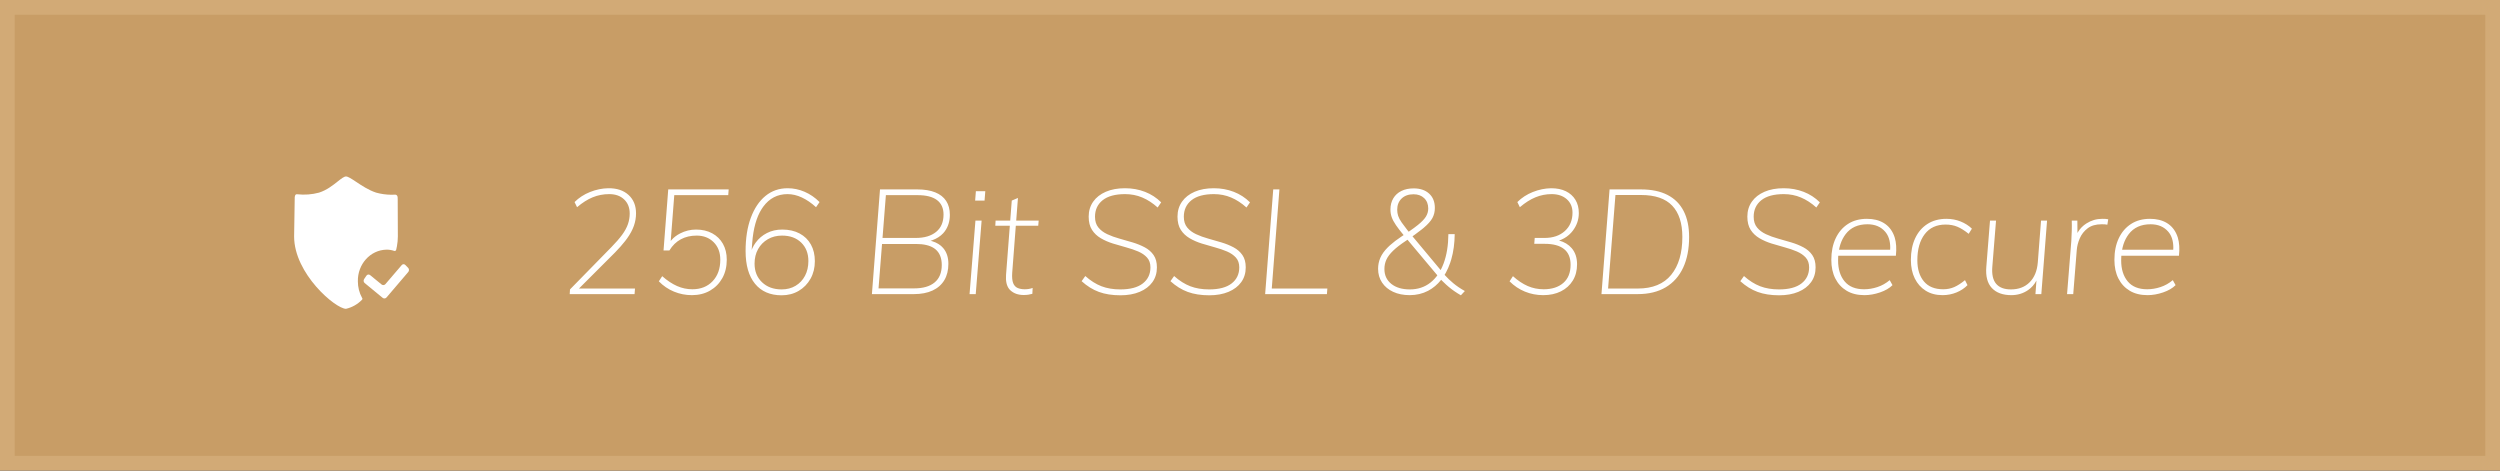
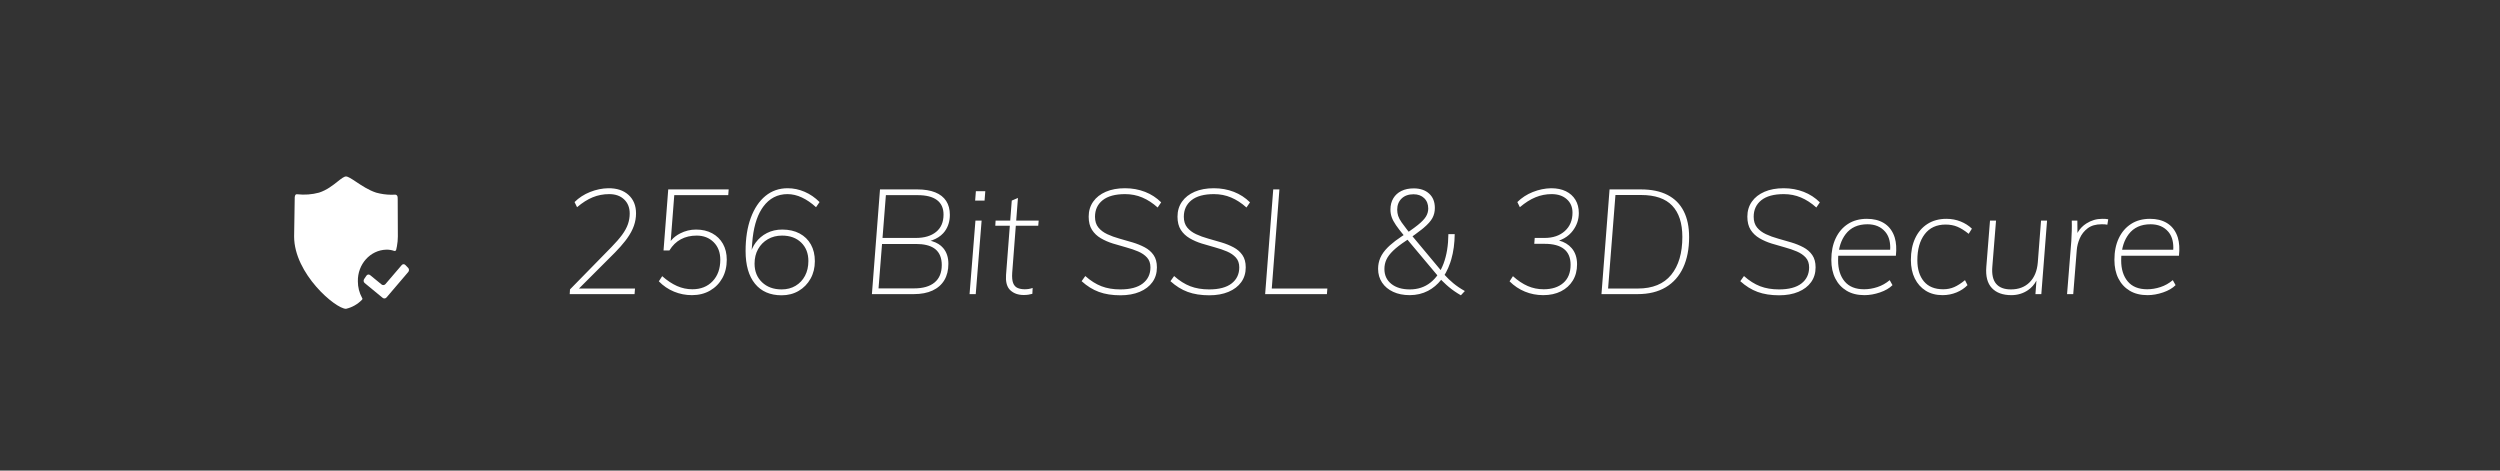
<svg xmlns="http://www.w3.org/2000/svg" width="170" height="32" viewBox="0 0 170 32" fill="none">
  <rect x="0" y="0" width="170" height="32" fill="#333333" stroke="none" />
-   <path d="M0.5 0.5H169.5V31.5H0.5V0.5Z" fill="#C89D66" stroke="#D2AA76" />
  <path fill-rule="evenodd" clip-rule="evenodd" d="M24.218 12.366C23.911 12.162 23.669 12 23.528 12C23.393 12 23.205 12.149 22.961 12.342C22.639 12.598 22.22 12.93 21.696 13.098C21.212 13.228 20.709 13.266 20.212 13.21L20.166 13.21C20.117 13.215 20.063 13.244 20.042 13.402L20 16.079C20 18.616 22.822 20.999 23.528 20.999C23.934 20.907 24.308 20.697 24.608 20.392L24.626 20.374C24.637 20.36 24.643 20.343 24.645 20.325C24.647 20.298 24.637 20.271 24.619 20.253C24.432 19.912 24.334 19.525 24.335 19.131C24.311 17.967 25.177 17.004 26.271 16.977C26.447 16.973 26.623 17 26.792 17.057C26.823 17.073 26.86 17.072 26.891 17.054C26.922 17.036 26.942 17.002 26.945 16.965L26.991 16.747C27.032 16.527 27.053 16.304 27.054 16.08L27.044 13.548L27.038 13.404C27.012 13.237 26.907 13.237 26.857 13.237H26.857L26.599 13.243C26.254 13.24 25.912 13.191 25.578 13.099C25.072 12.935 24.596 12.618 24.218 12.366ZM27.563 18.017C27.53 17.982 27.485 17.963 27.438 17.965C27.392 17.967 27.348 17.989 27.317 18.026L26.21 19.318C26.143 19.397 26.03 19.409 25.95 19.346L25.164 18.704C25.127 18.674 25.079 18.661 25.033 18.669C24.987 18.677 24.945 18.704 24.918 18.744L24.761 18.976C24.703 19.062 24.719 19.181 24.797 19.246L26.023 20.255C26.103 20.318 26.216 20.307 26.283 20.228L27.764 18.492C27.83 18.411 27.826 18.29 27.755 18.215L27.563 18.017Z" fill="white" />
-   <path fill-rule="evenodd" clip-rule="evenodd" d="M43.15 20L43.18 19.62H39.37L41.82 17.17C42.092 16.893 42.322 16.632 42.511 16.389L42.645 16.21C42.855 15.917 43.008 15.632 43.105 15.355C43.202 15.078 43.25 14.797 43.25 14.51C43.25 13.983 43.08 13.565 42.74 13.255C42.4 12.945 41.94 12.793 41.36 12.8C40.947 12.807 40.535 12.892 40.125 13.055C39.715 13.218 39.363 13.447 39.07 13.74L39.24 14.09C39.6 13.783 39.955 13.558 40.305 13.415C40.655 13.272 41.03 13.2 41.43 13.2C41.85 13.2 42.187 13.32 42.44 13.56C42.693 13.8 42.82 14.12 42.82 14.52C42.82 14.767 42.78 15.007 42.7 15.24C42.62 15.473 42.488 15.715 42.305 15.965C42.122 16.215 41.877 16.497 41.57 16.81L38.76 19.68L38.74 20H38.99H43.15ZM47.05 20.07C47.517 20.07 47.928 19.967 48.285 19.76C48.642 19.553 48.92 19.27 49.12 18.91C49.32 18.55 49.42 18.133 49.42 17.66C49.42 17.247 49.333 16.887 49.16 16.58C48.987 16.273 48.743 16.035 48.43 15.865C48.117 15.695 47.75 15.61 47.33 15.61C46.95 15.61 46.588 15.698 46.245 15.875C46.016 15.993 45.825 16.138 45.672 16.311L45.609 16.389L45.85 13.27H49.52L49.55 12.88H45.44L45.12 17.03H45.52C45.727 16.69 45.987 16.437 46.3 16.27C46.613 16.103 46.97 16.02 47.37 16.02C47.843 16.02 48.23 16.17 48.53 16.47C48.83 16.77 48.98 17.167 48.98 17.66C48.98 18.267 48.807 18.753 48.46 19.12C48.113 19.487 47.653 19.67 47.08 19.67C46.72 19.67 46.373 19.597 46.04 19.45C45.707 19.303 45.37 19.08 45.03 18.78L44.8 19.13C45.1 19.437 45.443 19.67 45.83 19.83C46.217 19.99 46.623 20.07 47.05 20.07ZM54.31 19.78C53.97 19.98 53.583 20.08 53.15 20.08C52.37 20.08 51.767 19.818 51.34 19.295C50.913 18.772 50.7 18.03 50.7 17.07C50.7 16.203 50.818 15.45 51.055 14.81C51.292 14.17 51.623 13.675 52.05 13.325C52.477 12.975 52.98 12.8 53.56 12.8C53.953 12.8 54.337 12.88 54.71 13.04C55.083 13.2 55.423 13.433 55.73 13.74L55.49 14.09C55.177 13.803 54.857 13.583 54.53 13.43C54.203 13.277 53.877 13.2 53.55 13.2C52.87 13.2 52.32 13.485 51.9 14.055L51.79 14.217C51.436 14.777 51.223 15.544 51.15 16.52L51.113 16.995L51.166 16.868C51.226 16.739 51.297 16.618 51.38 16.505C51.587 16.222 51.845 16.002 52.155 15.845C52.465 15.688 52.81 15.61 53.19 15.61C53.643 15.61 54.037 15.698 54.37 15.875C54.703 16.052 54.96 16.302 55.14 16.625C55.32 16.948 55.41 17.327 55.41 17.76C55.41 18.207 55.312 18.605 55.115 18.955C54.918 19.305 54.65 19.58 54.31 19.78ZM53.15 19.68C52.603 19.68 52.16 19.518 51.82 19.195C51.48 18.871 51.31 18.45 51.31 17.93C51.31 17.556 51.39 17.226 51.55 16.939C51.71 16.653 51.932 16.428 52.215 16.265C52.498 16.101 52.82 16.02 53.18 16.02C53.72 16.02 54.153 16.178 54.48 16.494C54.807 16.811 54.97 17.23 54.97 17.75C54.97 18.13 54.893 18.465 54.74 18.755C54.587 19.044 54.373 19.271 54.1 19.434C53.827 19.598 53.51 19.68 53.15 19.68ZM63.415 19.755C63.065 19.918 62.64 20 62.14 20H59.29L59.84 12.88H62.37C62.857 12.88 63.265 12.947 63.595 13.08C63.925 13.213 64.173 13.408 64.34 13.665C64.507 13.922 64.59 14.237 64.59 14.61C64.59 15.043 64.475 15.417 64.245 15.73L64.139 15.859C63.951 16.064 63.702 16.224 63.393 16.337L63.281 16.374L63.408 16.409C63.715 16.505 63.958 16.657 64.135 16.865C64.372 17.142 64.49 17.5 64.49 17.94C64.49 18.373 64.398 18.743 64.215 19.05C64.032 19.357 63.765 19.592 63.415 19.755ZM60.24 13.27H62.4C62.98 13.27 63.418 13.381 63.715 13.604C64.012 13.828 64.16 14.156 64.16 14.589C64.16 15.103 63.992 15.496 63.655 15.77C63.318 16.043 62.86 16.18 62.28 16.18H60.011L60.24 13.27ZM59.74 19.61H62.16C62.767 19.61 63.232 19.475 63.555 19.205C63.878 18.935 64.04 18.54 64.04 18.02C64.04 17.547 63.897 17.19 63.61 16.95L63.509 16.875C63.223 16.685 62.813 16.59 62.28 16.59H59.978L59.74 19.61ZM66.95 13.64L67 13H66.36L66.31 13.64H66.95ZM66.75 15L66.35 20H65.93L66.33 15H66.75ZM69.61 20.06C69.723 20.06 69.827 20.053 69.92 20.04C70.013 20.027 70.107 20.007 70.2 19.98L70.22 19.58C70.127 19.613 70.037 19.637 69.95 19.65C69.863 19.663 69.773 19.67 69.68 19.67C69.493 19.67 69.332 19.64 69.195 19.58C69.058 19.52 68.958 19.41 68.895 19.25C68.832 19.09 68.81 18.857 68.83 18.55L69.075 15.35H70.6L70.63 15H69.102L69.22 13.46L68.8 13.64L68.695 15H67.7L67.68 15.35H68.668L68.41 18.7C68.381 19.12 68.453 19.438 68.625 19.654L68.705 19.74C68.935 19.953 69.237 20.06 69.61 20.06ZM77.5 19.845C77.127 20.002 76.69 20.08 76.19 20.08C75.63 20.08 75.142 20.003 74.725 19.85C74.308 19.697 73.917 19.453 73.55 19.12L73.8 18.77C74.16 19.09 74.527 19.322 74.9 19.465C75.273 19.608 75.7 19.68 76.18 19.68C76.853 19.68 77.363 19.545 77.71 19.275C78.057 19.005 78.23 18.64 78.23 18.18C78.23 17.907 78.153 17.685 78 17.515C77.847 17.345 77.645 17.207 77.395 17.1C77.145 16.993 76.872 16.9 76.575 16.82C76.278 16.74 75.98 16.653 75.68 16.56C75.38 16.467 75.105 16.347 74.855 16.2C74.605 16.053 74.405 15.863 74.255 15.63C74.105 15.397 74.03 15.097 74.03 14.73C74.03 14.343 74.132 14.005 74.335 13.715C74.538 13.425 74.825 13.2 75.195 13.04C75.565 12.88 76 12.8 76.5 12.8C76.987 12.8 77.44 12.882 77.86 13.045C78.28 13.208 78.647 13.447 78.96 13.76L78.72 14.11C78.387 13.81 78.038 13.583 77.675 13.43C77.312 13.277 76.923 13.2 76.51 13.2C75.837 13.2 75.327 13.338 74.98 13.615C74.633 13.892 74.46 14.267 74.46 14.74C74.46 15.04 74.537 15.283 74.69 15.47C74.843 15.657 75.045 15.808 75.295 15.925C75.545 16.042 75.82 16.142 76.12 16.225C76.42 16.308 76.72 16.395 77.02 16.485C77.32 16.575 77.595 16.687 77.845 16.82C78.095 16.953 78.295 17.128 78.445 17.345C78.595 17.562 78.67 17.84 78.67 18.18C78.67 18.567 78.568 18.902 78.365 19.185C78.162 19.468 77.873 19.688 77.5 19.845ZM82.23 20.08C82.73 20.08 83.167 20.002 83.54 19.845C83.913 19.688 84.202 19.468 84.405 19.185C84.608 18.902 84.71 18.567 84.71 18.18C84.71 17.84 84.635 17.562 84.485 17.345C84.335 17.128 84.135 16.953 83.885 16.82C83.635 16.687 83.36 16.575 83.06 16.485C82.76 16.395 82.46 16.308 82.16 16.225C81.86 16.142 81.585 16.042 81.335 15.925C81.085 15.808 80.883 15.657 80.73 15.47C80.577 15.283 80.5 15.04 80.5 14.74C80.5 14.267 80.673 13.892 81.02 13.615C81.367 13.338 81.877 13.2 82.55 13.2C82.963 13.2 83.352 13.277 83.715 13.43C84.078 13.583 84.427 13.81 84.76 14.11L85 13.76C84.687 13.447 84.32 13.208 83.9 13.045C83.48 12.882 83.027 12.8 82.54 12.8C82.04 12.8 81.605 12.88 81.235 13.04C80.865 13.2 80.578 13.425 80.375 13.715C80.172 14.005 80.07 14.343 80.07 14.73C80.07 15.097 80.145 15.397 80.295 15.63C80.445 15.863 80.645 16.053 80.895 16.2C81.145 16.347 81.42 16.467 81.72 16.56C82.02 16.653 82.318 16.74 82.615 16.82C82.912 16.9 83.185 16.993 83.435 17.1C83.685 17.207 83.887 17.345 84.04 17.515C84.193 17.685 84.27 17.907 84.27 18.18C84.27 18.64 84.097 19.005 83.75 19.275C83.403 19.545 82.893 19.68 82.22 19.68C81.74 19.68 81.313 19.608 80.94 19.465C80.567 19.322 80.2 19.09 79.84 18.77L79.59 19.12C79.957 19.453 80.348 19.697 80.765 19.85C81.182 20.003 81.67 20.08 82.23 20.08ZM90.26 19.62L90.23 20H86.03L86.58 12.88H87L86.48 19.62H90.26ZM99.34 20.08L99.61 19.79C99.31 19.623 99.048 19.446 98.825 19.26C98.602 19.073 98.413 18.893 98.26 18.72L98.233 18.688L98.317 18.547C98.43 18.341 98.528 18.116 98.612 17.873L98.69 17.625C98.837 17.115 98.913 16.546 98.92 15.92H98.49C98.483 16.686 98.375 17.351 98.165 17.915C98.112 18.055 98.054 18.188 97.991 18.313L97.963 18.363L96.05 16.069L96.213 15.953C96.393 15.824 96.55 15.705 96.686 15.596L96.815 15.49C97.098 15.25 97.295 15.028 97.405 14.825C97.515 14.621 97.57 14.393 97.57 14.14C97.57 13.726 97.44 13.401 97.18 13.165C96.92 12.928 96.57 12.81 96.13 12.81C95.81 12.81 95.532 12.868 95.295 12.985C95.058 13.101 94.875 13.268 94.745 13.485C94.615 13.701 94.55 13.956 94.55 14.25C94.55 14.43 94.578 14.601 94.635 14.765C94.692 14.928 94.788 15.11 94.925 15.31C95.053 15.497 95.227 15.723 95.446 15.987L95.32 16.07C95 16.283 94.733 16.486 94.52 16.678L94.37 16.82C94.137 17.053 93.968 17.288 93.865 17.525C93.762 17.761 93.71 18.013 93.71 18.28C93.71 18.633 93.8 18.945 93.98 19.215C94.16 19.485 94.412 19.695 94.735 19.845C95.058 19.995 95.433 20.07 95.86 20.07C96.32 20.07 96.737 19.971 97.11 19.775C97.451 19.595 97.748 19.345 98 19.026L98.058 19.088C98.143 19.175 98.239 19.267 98.346 19.363L98.515 19.51C98.752 19.71 99.027 19.9 99.34 20.08ZM95.681 15.62L95.79 15.757L95.87 15.702C96.088 15.551 96.271 15.415 96.42 15.295C96.68 15.085 96.862 14.895 96.965 14.725C97.068 14.555 97.12 14.373 97.12 14.18C97.12 13.887 97.028 13.652 96.845 13.475C96.662 13.298 96.42 13.21 96.12 13.21C95.78 13.21 95.51 13.307 95.31 13.5C95.11 13.693 95.01 13.947 95.01 14.26C95.01 14.407 95.032 14.547 95.075 14.68C95.118 14.813 95.198 14.963 95.315 15.13C95.408 15.263 95.531 15.427 95.681 15.62ZM95.87 19.68C95.343 19.68 94.923 19.555 94.61 19.305C94.297 19.055 94.14 18.716 94.14 18.29C94.14 18.063 94.185 17.851 94.275 17.655C94.365 17.458 94.517 17.256 94.73 17.05C94.943 16.843 95.237 16.616 95.61 16.37L95.71 16.302L97.739 18.721L97.666 18.821C97.585 18.921 97.499 19.014 97.407 19.099L97.265 19.22C96.875 19.526 96.41 19.68 95.87 19.68ZM106.145 19.81C105.802 19.983 105.4 20.07 104.94 20.07C104.5 20.07 104.085 19.99 103.695 19.83C103.305 19.67 102.957 19.437 102.65 19.13L102.88 18.78C103.213 19.08 103.548 19.303 103.885 19.45C104.222 19.597 104.583 19.67 104.97 19.67C105.53 19.67 105.975 19.527 106.305 19.24C106.635 18.953 106.8 18.54 106.8 18C106.8 17.527 106.652 17.172 106.355 16.935C106.058 16.698 105.62 16.58 105.04 16.58H104.33L104.36 16.18H105.03C105.603 16.18 106.063 16.023 106.41 15.71C106.757 15.397 106.93 14.98 106.93 14.46C106.93 14.08 106.8 13.775 106.54 13.545C106.28 13.315 105.937 13.2 105.51 13.2C105.13 13.2 104.765 13.272 104.415 13.415C104.065 13.558 103.71 13.783 103.35 14.09L103.18 13.74C103.473 13.447 103.825 13.218 104.235 13.055C104.645 12.892 105.06 12.807 105.48 12.8C105.867 12.8 106.2 12.868 106.48 13.005C106.76 13.142 106.977 13.337 107.13 13.59C107.283 13.843 107.36 14.143 107.36 14.49C107.36 14.93 107.223 15.33 106.95 15.69L106.843 15.819C106.657 16.026 106.433 16.185 106.172 16.297L106.018 16.357C106.376 16.454 106.662 16.627 106.875 16.875C107.118 17.158 107.24 17.523 107.24 17.97C107.24 18.397 107.143 18.767 106.95 19.08C106.757 19.393 106.488 19.637 106.145 19.81ZM111.36 20C112.113 20 112.75 19.845 113.27 19.535C113.79 19.225 114.185 18.78 114.455 18.2C114.725 17.62 114.86 16.927 114.86 16.12C114.86 15.427 114.737 14.838 114.49 14.355C114.243 13.872 113.877 13.505 113.39 13.255C112.903 13.005 112.3 12.88 111.58 12.88H109.45L108.9 20H111.36ZM109.35 19.62H111.37C112.377 19.62 113.133 19.31 113.64 18.69C114.147 18.07 114.4 17.21 114.4 16.11C114.4 15.176 114.17 14.468 113.71 13.985C113.25 13.501 112.543 13.26 111.59 13.26H109.85L109.35 19.62ZM120.98 20.08C121.48 20.08 121.917 20.002 122.29 19.845C122.663 19.688 122.952 19.468 123.155 19.185C123.358 18.902 123.46 18.567 123.46 18.18C123.46 17.84 123.385 17.562 123.235 17.345C123.085 17.128 122.885 16.953 122.635 16.82C122.385 16.687 122.11 16.575 121.81 16.485C121.51 16.395 121.21 16.308 120.91 16.225C120.61 16.142 120.335 16.042 120.085 15.925C119.835 15.808 119.633 15.657 119.48 15.47C119.327 15.283 119.25 15.04 119.25 14.74C119.25 14.267 119.423 13.892 119.77 13.615C120.117 13.338 120.627 13.2 121.3 13.2C121.713 13.2 122.102 13.277 122.465 13.43C122.828 13.583 123.177 13.81 123.51 14.11L123.75 13.76C123.437 13.447 123.07 13.208 122.65 13.045C122.23 12.882 121.777 12.8 121.29 12.8C120.79 12.8 120.355 12.88 119.985 13.04C119.615 13.2 119.328 13.425 119.125 13.715C118.922 14.005 118.82 14.343 118.82 14.73C118.82 15.097 118.895 15.397 119.045 15.63C119.195 15.863 119.395 16.053 119.645 16.2C119.895 16.347 120.17 16.467 120.47 16.56C120.77 16.653 121.068 16.74 121.365 16.82C121.662 16.9 121.935 16.993 122.185 17.1C122.435 17.207 122.637 17.345 122.79 17.515C122.943 17.685 123.02 17.907 123.02 18.18C123.02 18.64 122.847 19.005 122.5 19.275C122.153 19.545 121.643 19.68 120.97 19.68C120.49 19.68 120.063 19.608 119.69 19.465C119.317 19.322 118.95 19.09 118.59 18.77L118.34 19.12C118.707 19.453 119.098 19.697 119.515 19.85C119.932 20.003 120.42 20.08 120.98 20.08ZM127.84 19.885C127.48 20.008 127.127 20.07 126.78 20.07C126.307 20.07 125.903 19.97 125.57 19.77C125.237 19.57 124.98 19.292 124.8 18.935C124.62 18.578 124.53 18.157 124.53 17.67C124.53 17.11 124.628 16.622 124.825 16.205C125.022 15.788 125.3 15.463 125.66 15.23C126.02 14.997 126.45 14.88 126.95 14.88C127.397 14.88 127.777 14.973 128.09 15.16C128.403 15.347 128.635 15.625 128.785 15.995L128.843 16.159C128.946 16.5 128.971 16.91 128.92 17.39L125.002 17.391L124.996 17.467C124.992 17.546 124.99 17.627 124.99 17.71C124.99 18.303 125.138 18.778 125.435 19.135C125.732 19.492 126.173 19.67 126.76 19.67C127.06 19.67 127.362 19.62 127.665 19.52C127.968 19.42 128.247 19.263 128.5 19.05L128.69 19.39C128.483 19.597 128.2 19.762 127.84 19.885ZM128.53 16.98H125.054L125.092 16.803C125.16 16.531 125.261 16.288 125.397 16.075L125.505 15.92C125.848 15.473 126.343 15.25 126.99 15.25C127.503 15.25 127.905 15.42 128.195 15.76C128.421 16.024 128.534 16.38 128.536 16.826L128.53 16.98ZM133.045 19.885C132.748 20.008 132.43 20.07 132.09 20.07C131.65 20.07 131.27 19.97 130.95 19.77C130.63 19.57 130.382 19.292 130.205 18.935C130.028 18.578 129.94 18.157 129.94 17.67C129.94 17.11 130.037 16.622 130.23 16.205C130.423 15.788 130.702 15.463 131.065 15.23C131.428 14.997 131.86 14.88 132.36 14.88C132.7 14.88 133.02 14.94 133.32 15.06C133.62 15.18 133.877 15.343 134.09 15.55L133.87 15.9C133.597 15.68 133.342 15.52 133.105 15.42C132.868 15.32 132.6 15.27 132.3 15.27C131.687 15.27 131.213 15.488 130.88 15.925C130.547 16.362 130.38 16.953 130.38 17.7C130.38 18.3 130.528 18.778 130.825 19.135C131.122 19.492 131.56 19.67 132.14 19.67C132.413 19.67 132.663 19.62 132.89 19.52C133.117 19.42 133.36 19.263 133.62 19.05L133.79 19.39C133.59 19.597 133.342 19.762 133.045 19.885ZM136.77 20.07C137.197 20.07 137.577 19.955 137.91 19.725C138.148 19.561 138.337 19.346 138.476 19.082L138.478 19.079L138.41 20H138.81L139.2 15H138.79L138.57 17.85C138.523 18.423 138.338 18.872 138.015 19.195C137.692 19.518 137.267 19.68 136.74 19.68C136.287 19.68 135.952 19.552 135.735 19.295C135.518 19.038 135.433 18.643 135.48 18.11L135.73 15H135.32L135.07 18.14C135.017 18.78 135.142 19.262 135.445 19.585C135.748 19.908 136.19 20.07 136.77 20.07ZM141.22 17L140.98 20H140.56L140.85 16.38C140.863 16.153 140.873 15.923 140.88 15.69C140.887 15.457 140.887 15.227 140.88 15H141.26L141.267 15.844L141.308 15.77C141.45 15.537 141.639 15.345 141.875 15.195C142.205 14.985 142.563 14.88 142.95 14.88C143.03 14.88 143.102 14.882 143.165 14.885C143.228 14.888 143.293 14.897 143.36 14.91L143.3 15.28C143.247 15.267 143.19 15.258 143.13 15.255C143.07 15.252 142.997 15.25 142.91 15.25C142.517 15.25 142.2 15.342 141.96 15.525C141.72 15.708 141.542 15.935 141.425 16.205C141.308 16.475 141.24 16.74 141.22 17ZM146.03 20.07C146.377 20.07 146.73 20.008 147.09 19.885C147.45 19.762 147.733 19.597 147.94 19.39L147.75 19.05C147.497 19.263 147.218 19.42 146.915 19.52C146.612 19.62 146.31 19.67 146.01 19.67C145.423 19.67 144.982 19.492 144.685 19.135C144.388 18.778 144.24 18.303 144.24 17.71C144.24 17.627 144.242 17.546 144.246 17.467L144.252 17.391L148.17 17.39C148.221 16.91 148.196 16.5 148.093 16.159L148.035 15.995C147.885 15.625 147.653 15.347 147.34 15.16C147.027 14.973 146.647 14.88 146.2 14.88C145.7 14.88 145.27 14.997 144.91 15.23C144.55 15.463 144.272 15.788 144.075 16.205C143.878 16.622 143.78 17.11 143.78 17.67C143.78 18.157 143.87 18.578 144.05 18.935C144.23 19.292 144.487 19.57 144.82 19.77C145.153 19.97 145.557 20.07 146.03 20.07ZM144.304 16.98H147.78L147.786 16.826C147.784 16.38 147.671 16.024 147.445 15.76C147.155 15.42 146.753 15.25 146.24 15.25C145.593 15.25 145.098 15.473 144.755 15.92L144.647 16.075C144.511 16.288 144.41 16.531 144.342 16.803L144.304 16.98Z" fill="white" />
+   <path fill-rule="evenodd" clip-rule="evenodd" d="M43.15 20L43.18 19.62H39.37L41.82 17.17C42.092 16.893 42.322 16.632 42.511 16.389L42.645 16.21C42.855 15.917 43.008 15.632 43.105 15.355C43.202 15.078 43.25 14.797 43.25 14.51C43.25 13.983 43.08 13.565 42.74 13.255C42.4 12.945 41.94 12.793 41.36 12.8C40.947 12.807 40.535 12.892 40.125 13.055C39.715 13.218 39.363 13.447 39.07 13.74L39.24 14.09C39.6 13.783 39.955 13.558 40.305 13.415C40.655 13.272 41.03 13.2 41.43 13.2C41.85 13.2 42.187 13.32 42.44 13.56C42.693 13.8 42.82 14.12 42.82 14.52C42.82 14.767 42.78 15.007 42.7 15.24C42.62 15.473 42.488 15.715 42.305 15.965C42.122 16.215 41.877 16.497 41.57 16.81L38.76 19.68L38.74 20H38.99H43.15ZM47.05 20.07C47.517 20.07 47.928 19.967 48.285 19.76C48.642 19.553 48.92 19.27 49.12 18.91C49.32 18.55 49.42 18.133 49.42 17.66C49.42 17.247 49.333 16.887 49.16 16.58C48.987 16.273 48.743 16.035 48.43 15.865C48.117 15.695 47.75 15.61 47.33 15.61C46.95 15.61 46.588 15.698 46.245 15.875C46.016 15.993 45.825 16.138 45.672 16.311L45.609 16.389L45.85 13.27H49.52L49.55 12.88H45.44L45.12 17.03H45.52C45.727 16.69 45.987 16.437 46.3 16.27C46.613 16.103 46.97 16.02 47.37 16.02C47.843 16.02 48.23 16.17 48.53 16.47C48.83 16.77 48.98 17.167 48.98 17.66C48.98 18.267 48.807 18.753 48.46 19.12C48.113 19.487 47.653 19.67 47.08 19.67C46.72 19.67 46.373 19.597 46.04 19.45C45.707 19.303 45.37 19.08 45.03 18.78L44.8 19.13C45.1 19.437 45.443 19.67 45.83 19.83C46.217 19.99 46.623 20.07 47.05 20.07ZM54.31 19.78C53.97 19.98 53.583 20.08 53.15 20.08C52.37 20.08 51.767 19.818 51.34 19.295C50.913 18.772 50.7 18.03 50.7 17.07C50.7 16.203 50.818 15.45 51.055 14.81C51.292 14.17 51.623 13.675 52.05 13.325C52.477 12.975 52.98 12.8 53.56 12.8C53.953 12.8 54.337 12.88 54.71 13.04C55.083 13.2 55.423 13.433 55.73 13.74L55.49 14.09C55.177 13.803 54.857 13.583 54.53 13.43C54.203 13.277 53.877 13.2 53.55 13.2C52.87 13.2 52.32 13.485 51.9 14.055L51.79 14.217C51.436 14.777 51.223 15.544 51.15 16.52L51.113 16.995L51.166 16.868C51.226 16.739 51.297 16.618 51.38 16.505C51.587 16.222 51.845 16.002 52.155 15.845C52.465 15.688 52.81 15.61 53.19 15.61C53.643 15.61 54.037 15.698 54.37 15.875C54.703 16.052 54.96 16.302 55.14 16.625C55.32 16.948 55.41 17.327 55.41 17.76C55.41 18.207 55.312 18.605 55.115 18.955C54.918 19.305 54.65 19.58 54.31 19.78ZM53.15 19.68C52.603 19.68 52.16 19.518 51.82 19.195C51.48 18.871 51.31 18.45 51.31 17.93C51.31 17.556 51.39 17.226 51.55 16.939C51.71 16.653 51.932 16.428 52.215 16.265C52.498 16.101 52.82 16.02 53.18 16.02C53.72 16.02 54.153 16.178 54.48 16.494C54.807 16.811 54.97 17.23 54.97 17.75C54.97 18.13 54.893 18.465 54.74 18.755C54.587 19.044 54.373 19.271 54.1 19.434C53.827 19.598 53.51 19.68 53.15 19.68ZM63.415 19.755C63.065 19.918 62.64 20 62.14 20H59.29L59.84 12.88H62.37C62.857 12.88 63.265 12.947 63.595 13.08C63.925 13.213 64.173 13.408 64.34 13.665C64.507 13.922 64.59 14.237 64.59 14.61C64.59 15.043 64.475 15.417 64.245 15.73L64.139 15.859C63.951 16.064 63.702 16.224 63.393 16.337L63.281 16.374L63.408 16.409C63.715 16.505 63.958 16.657 64.135 16.865C64.372 17.142 64.49 17.5 64.49 17.94C64.49 18.373 64.398 18.743 64.215 19.05C64.032 19.357 63.765 19.592 63.415 19.755ZM60.24 13.27H62.4C62.98 13.27 63.418 13.381 63.715 13.604C64.012 13.828 64.16 14.156 64.16 14.589C64.16 15.103 63.992 15.496 63.655 15.77C63.318 16.043 62.86 16.18 62.28 16.18H60.011L60.24 13.27ZM59.74 19.61H62.16C62.767 19.61 63.232 19.475 63.555 19.205C63.878 18.935 64.04 18.54 64.04 18.02C64.04 17.547 63.897 17.19 63.61 16.95L63.509 16.875C63.223 16.685 62.813 16.59 62.28 16.59H59.978L59.74 19.61ZM66.95 13.64L67 13H66.36L66.31 13.64ZM66.75 15L66.35 20H65.93L66.33 15H66.75ZM69.61 20.06C69.723 20.06 69.827 20.053 69.92 20.04C70.013 20.027 70.107 20.007 70.2 19.98L70.22 19.58C70.127 19.613 70.037 19.637 69.95 19.65C69.863 19.663 69.773 19.67 69.68 19.67C69.493 19.67 69.332 19.64 69.195 19.58C69.058 19.52 68.958 19.41 68.895 19.25C68.832 19.09 68.81 18.857 68.83 18.55L69.075 15.35H70.6L70.63 15H69.102L69.22 13.46L68.8 13.64L68.695 15H67.7L67.68 15.35H68.668L68.41 18.7C68.381 19.12 68.453 19.438 68.625 19.654L68.705 19.74C68.935 19.953 69.237 20.06 69.61 20.06ZM77.5 19.845C77.127 20.002 76.69 20.08 76.19 20.08C75.63 20.08 75.142 20.003 74.725 19.85C74.308 19.697 73.917 19.453 73.55 19.12L73.8 18.77C74.16 19.09 74.527 19.322 74.9 19.465C75.273 19.608 75.7 19.68 76.18 19.68C76.853 19.68 77.363 19.545 77.71 19.275C78.057 19.005 78.23 18.64 78.23 18.18C78.23 17.907 78.153 17.685 78 17.515C77.847 17.345 77.645 17.207 77.395 17.1C77.145 16.993 76.872 16.9 76.575 16.82C76.278 16.74 75.98 16.653 75.68 16.56C75.38 16.467 75.105 16.347 74.855 16.2C74.605 16.053 74.405 15.863 74.255 15.63C74.105 15.397 74.03 15.097 74.03 14.73C74.03 14.343 74.132 14.005 74.335 13.715C74.538 13.425 74.825 13.2 75.195 13.04C75.565 12.88 76 12.8 76.5 12.8C76.987 12.8 77.44 12.882 77.86 13.045C78.28 13.208 78.647 13.447 78.96 13.76L78.72 14.11C78.387 13.81 78.038 13.583 77.675 13.43C77.312 13.277 76.923 13.2 76.51 13.2C75.837 13.2 75.327 13.338 74.98 13.615C74.633 13.892 74.46 14.267 74.46 14.74C74.46 15.04 74.537 15.283 74.69 15.47C74.843 15.657 75.045 15.808 75.295 15.925C75.545 16.042 75.82 16.142 76.12 16.225C76.42 16.308 76.72 16.395 77.02 16.485C77.32 16.575 77.595 16.687 77.845 16.82C78.095 16.953 78.295 17.128 78.445 17.345C78.595 17.562 78.67 17.84 78.67 18.18C78.67 18.567 78.568 18.902 78.365 19.185C78.162 19.468 77.873 19.688 77.5 19.845ZM82.23 20.08C82.73 20.08 83.167 20.002 83.54 19.845C83.913 19.688 84.202 19.468 84.405 19.185C84.608 18.902 84.71 18.567 84.71 18.18C84.71 17.84 84.635 17.562 84.485 17.345C84.335 17.128 84.135 16.953 83.885 16.82C83.635 16.687 83.36 16.575 83.06 16.485C82.76 16.395 82.46 16.308 82.16 16.225C81.86 16.142 81.585 16.042 81.335 15.925C81.085 15.808 80.883 15.657 80.73 15.47C80.577 15.283 80.5 15.04 80.5 14.74C80.5 14.267 80.673 13.892 81.02 13.615C81.367 13.338 81.877 13.2 82.55 13.2C82.963 13.2 83.352 13.277 83.715 13.43C84.078 13.583 84.427 13.81 84.76 14.11L85 13.76C84.687 13.447 84.32 13.208 83.9 13.045C83.48 12.882 83.027 12.8 82.54 12.8C82.04 12.8 81.605 12.88 81.235 13.04C80.865 13.2 80.578 13.425 80.375 13.715C80.172 14.005 80.07 14.343 80.07 14.73C80.07 15.097 80.145 15.397 80.295 15.63C80.445 15.863 80.645 16.053 80.895 16.2C81.145 16.347 81.42 16.467 81.72 16.56C82.02 16.653 82.318 16.74 82.615 16.82C82.912 16.9 83.185 16.993 83.435 17.1C83.685 17.207 83.887 17.345 84.04 17.515C84.193 17.685 84.27 17.907 84.27 18.18C84.27 18.64 84.097 19.005 83.75 19.275C83.403 19.545 82.893 19.68 82.22 19.68C81.74 19.68 81.313 19.608 80.94 19.465C80.567 19.322 80.2 19.09 79.84 18.77L79.59 19.12C79.957 19.453 80.348 19.697 80.765 19.85C81.182 20.003 81.67 20.08 82.23 20.08ZM90.26 19.62L90.23 20H86.03L86.58 12.88H87L86.48 19.62H90.26ZM99.34 20.08L99.61 19.79C99.31 19.623 99.048 19.446 98.825 19.26C98.602 19.073 98.413 18.893 98.26 18.72L98.233 18.688L98.317 18.547C98.43 18.341 98.528 18.116 98.612 17.873L98.69 17.625C98.837 17.115 98.913 16.546 98.92 15.92H98.49C98.483 16.686 98.375 17.351 98.165 17.915C98.112 18.055 98.054 18.188 97.991 18.313L97.963 18.363L96.05 16.069L96.213 15.953C96.393 15.824 96.55 15.705 96.686 15.596L96.815 15.49C97.098 15.25 97.295 15.028 97.405 14.825C97.515 14.621 97.57 14.393 97.57 14.14C97.57 13.726 97.44 13.401 97.18 13.165C96.92 12.928 96.57 12.81 96.13 12.81C95.81 12.81 95.532 12.868 95.295 12.985C95.058 13.101 94.875 13.268 94.745 13.485C94.615 13.701 94.55 13.956 94.55 14.25C94.55 14.43 94.578 14.601 94.635 14.765C94.692 14.928 94.788 15.11 94.925 15.31C95.053 15.497 95.227 15.723 95.446 15.987L95.32 16.07C95 16.283 94.733 16.486 94.52 16.678L94.37 16.82C94.137 17.053 93.968 17.288 93.865 17.525C93.762 17.761 93.71 18.013 93.71 18.28C93.71 18.633 93.8 18.945 93.98 19.215C94.16 19.485 94.412 19.695 94.735 19.845C95.058 19.995 95.433 20.07 95.86 20.07C96.32 20.07 96.737 19.971 97.11 19.775C97.451 19.595 97.748 19.345 98 19.026L98.058 19.088C98.143 19.175 98.239 19.267 98.346 19.363L98.515 19.51C98.752 19.71 99.027 19.9 99.34 20.08ZM95.681 15.62L95.79 15.757L95.87 15.702C96.088 15.551 96.271 15.415 96.42 15.295C96.68 15.085 96.862 14.895 96.965 14.725C97.068 14.555 97.12 14.373 97.12 14.18C97.12 13.887 97.028 13.652 96.845 13.475C96.662 13.298 96.42 13.21 96.12 13.21C95.78 13.21 95.51 13.307 95.31 13.5C95.11 13.693 95.01 13.947 95.01 14.26C95.01 14.407 95.032 14.547 95.075 14.68C95.118 14.813 95.198 14.963 95.315 15.13C95.408 15.263 95.531 15.427 95.681 15.62ZM95.87 19.68C95.343 19.68 94.923 19.555 94.61 19.305C94.297 19.055 94.14 18.716 94.14 18.29C94.14 18.063 94.185 17.851 94.275 17.655C94.365 17.458 94.517 17.256 94.73 17.05C94.943 16.843 95.237 16.616 95.61 16.37L95.71 16.302L97.739 18.721L97.666 18.821C97.585 18.921 97.499 19.014 97.407 19.099L97.265 19.22C96.875 19.526 96.41 19.68 95.87 19.68ZM106.145 19.81C105.802 19.983 105.4 20.07 104.94 20.07C104.5 20.07 104.085 19.99 103.695 19.83C103.305 19.67 102.957 19.437 102.65 19.13L102.88 18.78C103.213 19.08 103.548 19.303 103.885 19.45C104.222 19.597 104.583 19.67 104.97 19.67C105.53 19.67 105.975 19.527 106.305 19.24C106.635 18.953 106.8 18.54 106.8 18C106.8 17.527 106.652 17.172 106.355 16.935C106.058 16.698 105.62 16.58 105.04 16.58H104.33L104.36 16.18H105.03C105.603 16.18 106.063 16.023 106.41 15.71C106.757 15.397 106.93 14.98 106.93 14.46C106.93 14.08 106.8 13.775 106.54 13.545C106.28 13.315 105.937 13.2 105.51 13.2C105.13 13.2 104.765 13.272 104.415 13.415C104.065 13.558 103.71 13.783 103.35 14.09L103.18 13.74C103.473 13.447 103.825 13.218 104.235 13.055C104.645 12.892 105.06 12.807 105.48 12.8C105.867 12.8 106.2 12.868 106.48 13.005C106.76 13.142 106.977 13.337 107.13 13.59C107.283 13.843 107.36 14.143 107.36 14.49C107.36 14.93 107.223 15.33 106.95 15.69L106.843 15.819C106.657 16.026 106.433 16.185 106.172 16.297L106.018 16.357C106.376 16.454 106.662 16.627 106.875 16.875C107.118 17.158 107.24 17.523 107.24 17.97C107.24 18.397 107.143 18.767 106.95 19.08C106.757 19.393 106.488 19.637 106.145 19.81ZM111.36 20C112.113 20 112.75 19.845 113.27 19.535C113.79 19.225 114.185 18.78 114.455 18.2C114.725 17.62 114.86 16.927 114.86 16.12C114.86 15.427 114.737 14.838 114.49 14.355C114.243 13.872 113.877 13.505 113.39 13.255C112.903 13.005 112.3 12.88 111.58 12.88H109.45L108.9 20H111.36ZM109.35 19.62H111.37C112.377 19.62 113.133 19.31 113.64 18.69C114.147 18.07 114.4 17.21 114.4 16.11C114.4 15.176 114.17 14.468 113.71 13.985C113.25 13.501 112.543 13.26 111.59 13.26H109.85L109.35 19.62ZM120.98 20.08C121.48 20.08 121.917 20.002 122.29 19.845C122.663 19.688 122.952 19.468 123.155 19.185C123.358 18.902 123.46 18.567 123.46 18.18C123.46 17.84 123.385 17.562 123.235 17.345C123.085 17.128 122.885 16.953 122.635 16.82C122.385 16.687 122.11 16.575 121.81 16.485C121.51 16.395 121.21 16.308 120.91 16.225C120.61 16.142 120.335 16.042 120.085 15.925C119.835 15.808 119.633 15.657 119.48 15.47C119.327 15.283 119.25 15.04 119.25 14.74C119.25 14.267 119.423 13.892 119.77 13.615C120.117 13.338 120.627 13.2 121.3 13.2C121.713 13.2 122.102 13.277 122.465 13.43C122.828 13.583 123.177 13.81 123.51 14.11L123.75 13.76C123.437 13.447 123.07 13.208 122.65 13.045C122.23 12.882 121.777 12.8 121.29 12.8C120.79 12.8 120.355 12.88 119.985 13.04C119.615 13.2 119.328 13.425 119.125 13.715C118.922 14.005 118.82 14.343 118.82 14.73C118.82 15.097 118.895 15.397 119.045 15.63C119.195 15.863 119.395 16.053 119.645 16.2C119.895 16.347 120.17 16.467 120.47 16.56C120.77 16.653 121.068 16.74 121.365 16.82C121.662 16.9 121.935 16.993 122.185 17.1C122.435 17.207 122.637 17.345 122.79 17.515C122.943 17.685 123.02 17.907 123.02 18.18C123.02 18.64 122.847 19.005 122.5 19.275C122.153 19.545 121.643 19.68 120.97 19.68C120.49 19.68 120.063 19.608 119.69 19.465C119.317 19.322 118.95 19.09 118.59 18.77L118.34 19.12C118.707 19.453 119.098 19.697 119.515 19.85C119.932 20.003 120.42 20.08 120.98 20.08ZM127.84 19.885C127.48 20.008 127.127 20.07 126.78 20.07C126.307 20.07 125.903 19.97 125.57 19.77C125.237 19.57 124.98 19.292 124.8 18.935C124.62 18.578 124.53 18.157 124.53 17.67C124.53 17.11 124.628 16.622 124.825 16.205C125.022 15.788 125.3 15.463 125.66 15.23C126.02 14.997 126.45 14.88 126.95 14.88C127.397 14.88 127.777 14.973 128.09 15.16C128.403 15.347 128.635 15.625 128.785 15.995L128.843 16.159C128.946 16.5 128.971 16.91 128.92 17.39L125.002 17.391L124.996 17.467C124.992 17.546 124.99 17.627 124.99 17.71C124.99 18.303 125.138 18.778 125.435 19.135C125.732 19.492 126.173 19.67 126.76 19.67C127.06 19.67 127.362 19.62 127.665 19.52C127.968 19.42 128.247 19.263 128.5 19.05L128.69 19.39C128.483 19.597 128.2 19.762 127.84 19.885ZM128.53 16.98H125.054L125.092 16.803C125.16 16.531 125.261 16.288 125.397 16.075L125.505 15.92C125.848 15.473 126.343 15.25 126.99 15.25C127.503 15.25 127.905 15.42 128.195 15.76C128.421 16.024 128.534 16.38 128.536 16.826L128.53 16.98ZM133.045 19.885C132.748 20.008 132.43 20.07 132.09 20.07C131.65 20.07 131.27 19.97 130.95 19.77C130.63 19.57 130.382 19.292 130.205 18.935C130.028 18.578 129.94 18.157 129.94 17.67C129.94 17.11 130.037 16.622 130.23 16.205C130.423 15.788 130.702 15.463 131.065 15.23C131.428 14.997 131.86 14.88 132.36 14.88C132.7 14.88 133.02 14.94 133.32 15.06C133.62 15.18 133.877 15.343 134.09 15.55L133.87 15.9C133.597 15.68 133.342 15.52 133.105 15.42C132.868 15.32 132.6 15.27 132.3 15.27C131.687 15.27 131.213 15.488 130.88 15.925C130.547 16.362 130.38 16.953 130.38 17.7C130.38 18.3 130.528 18.778 130.825 19.135C131.122 19.492 131.56 19.67 132.14 19.67C132.413 19.67 132.663 19.62 132.89 19.52C133.117 19.42 133.36 19.263 133.62 19.05L133.79 19.39C133.59 19.597 133.342 19.762 133.045 19.885ZM136.77 20.07C137.197 20.07 137.577 19.955 137.91 19.725C138.148 19.561 138.337 19.346 138.476 19.082L138.478 19.079L138.41 20H138.81L139.2 15H138.79L138.57 17.85C138.523 18.423 138.338 18.872 138.015 19.195C137.692 19.518 137.267 19.68 136.74 19.68C136.287 19.68 135.952 19.552 135.735 19.295C135.518 19.038 135.433 18.643 135.48 18.11L135.73 15H135.32L135.07 18.14C135.017 18.78 135.142 19.262 135.445 19.585C135.748 19.908 136.19 20.07 136.77 20.07ZM141.22 17L140.98 20H140.56L140.85 16.38C140.863 16.153 140.873 15.923 140.88 15.69C140.887 15.457 140.887 15.227 140.88 15H141.26L141.267 15.844L141.308 15.77C141.45 15.537 141.639 15.345 141.875 15.195C142.205 14.985 142.563 14.88 142.95 14.88C143.03 14.88 143.102 14.882 143.165 14.885C143.228 14.888 143.293 14.897 143.36 14.91L143.3 15.28C143.247 15.267 143.19 15.258 143.13 15.255C143.07 15.252 142.997 15.25 142.91 15.25C142.517 15.25 142.2 15.342 141.96 15.525C141.72 15.708 141.542 15.935 141.425 16.205C141.308 16.475 141.24 16.74 141.22 17ZM146.03 20.07C146.377 20.07 146.73 20.008 147.09 19.885C147.45 19.762 147.733 19.597 147.94 19.39L147.75 19.05C147.497 19.263 147.218 19.42 146.915 19.52C146.612 19.62 146.31 19.67 146.01 19.67C145.423 19.67 144.982 19.492 144.685 19.135C144.388 18.778 144.24 18.303 144.24 17.71C144.24 17.627 144.242 17.546 144.246 17.467L144.252 17.391L148.17 17.39C148.221 16.91 148.196 16.5 148.093 16.159L148.035 15.995C147.885 15.625 147.653 15.347 147.34 15.16C147.027 14.973 146.647 14.88 146.2 14.88C145.7 14.88 145.27 14.997 144.91 15.23C144.55 15.463 144.272 15.788 144.075 16.205C143.878 16.622 143.78 17.11 143.78 17.67C143.78 18.157 143.87 18.578 144.05 18.935C144.23 19.292 144.487 19.57 144.82 19.77C145.153 19.97 145.557 20.07 146.03 20.07ZM144.304 16.98H147.78L147.786 16.826C147.784 16.38 147.671 16.024 147.445 15.76C147.155 15.42 146.753 15.25 146.24 15.25C145.593 15.25 145.098 15.473 144.755 15.92L144.647 16.075C144.511 16.288 144.41 16.531 144.342 16.803L144.304 16.98Z" fill="white" />
</svg>